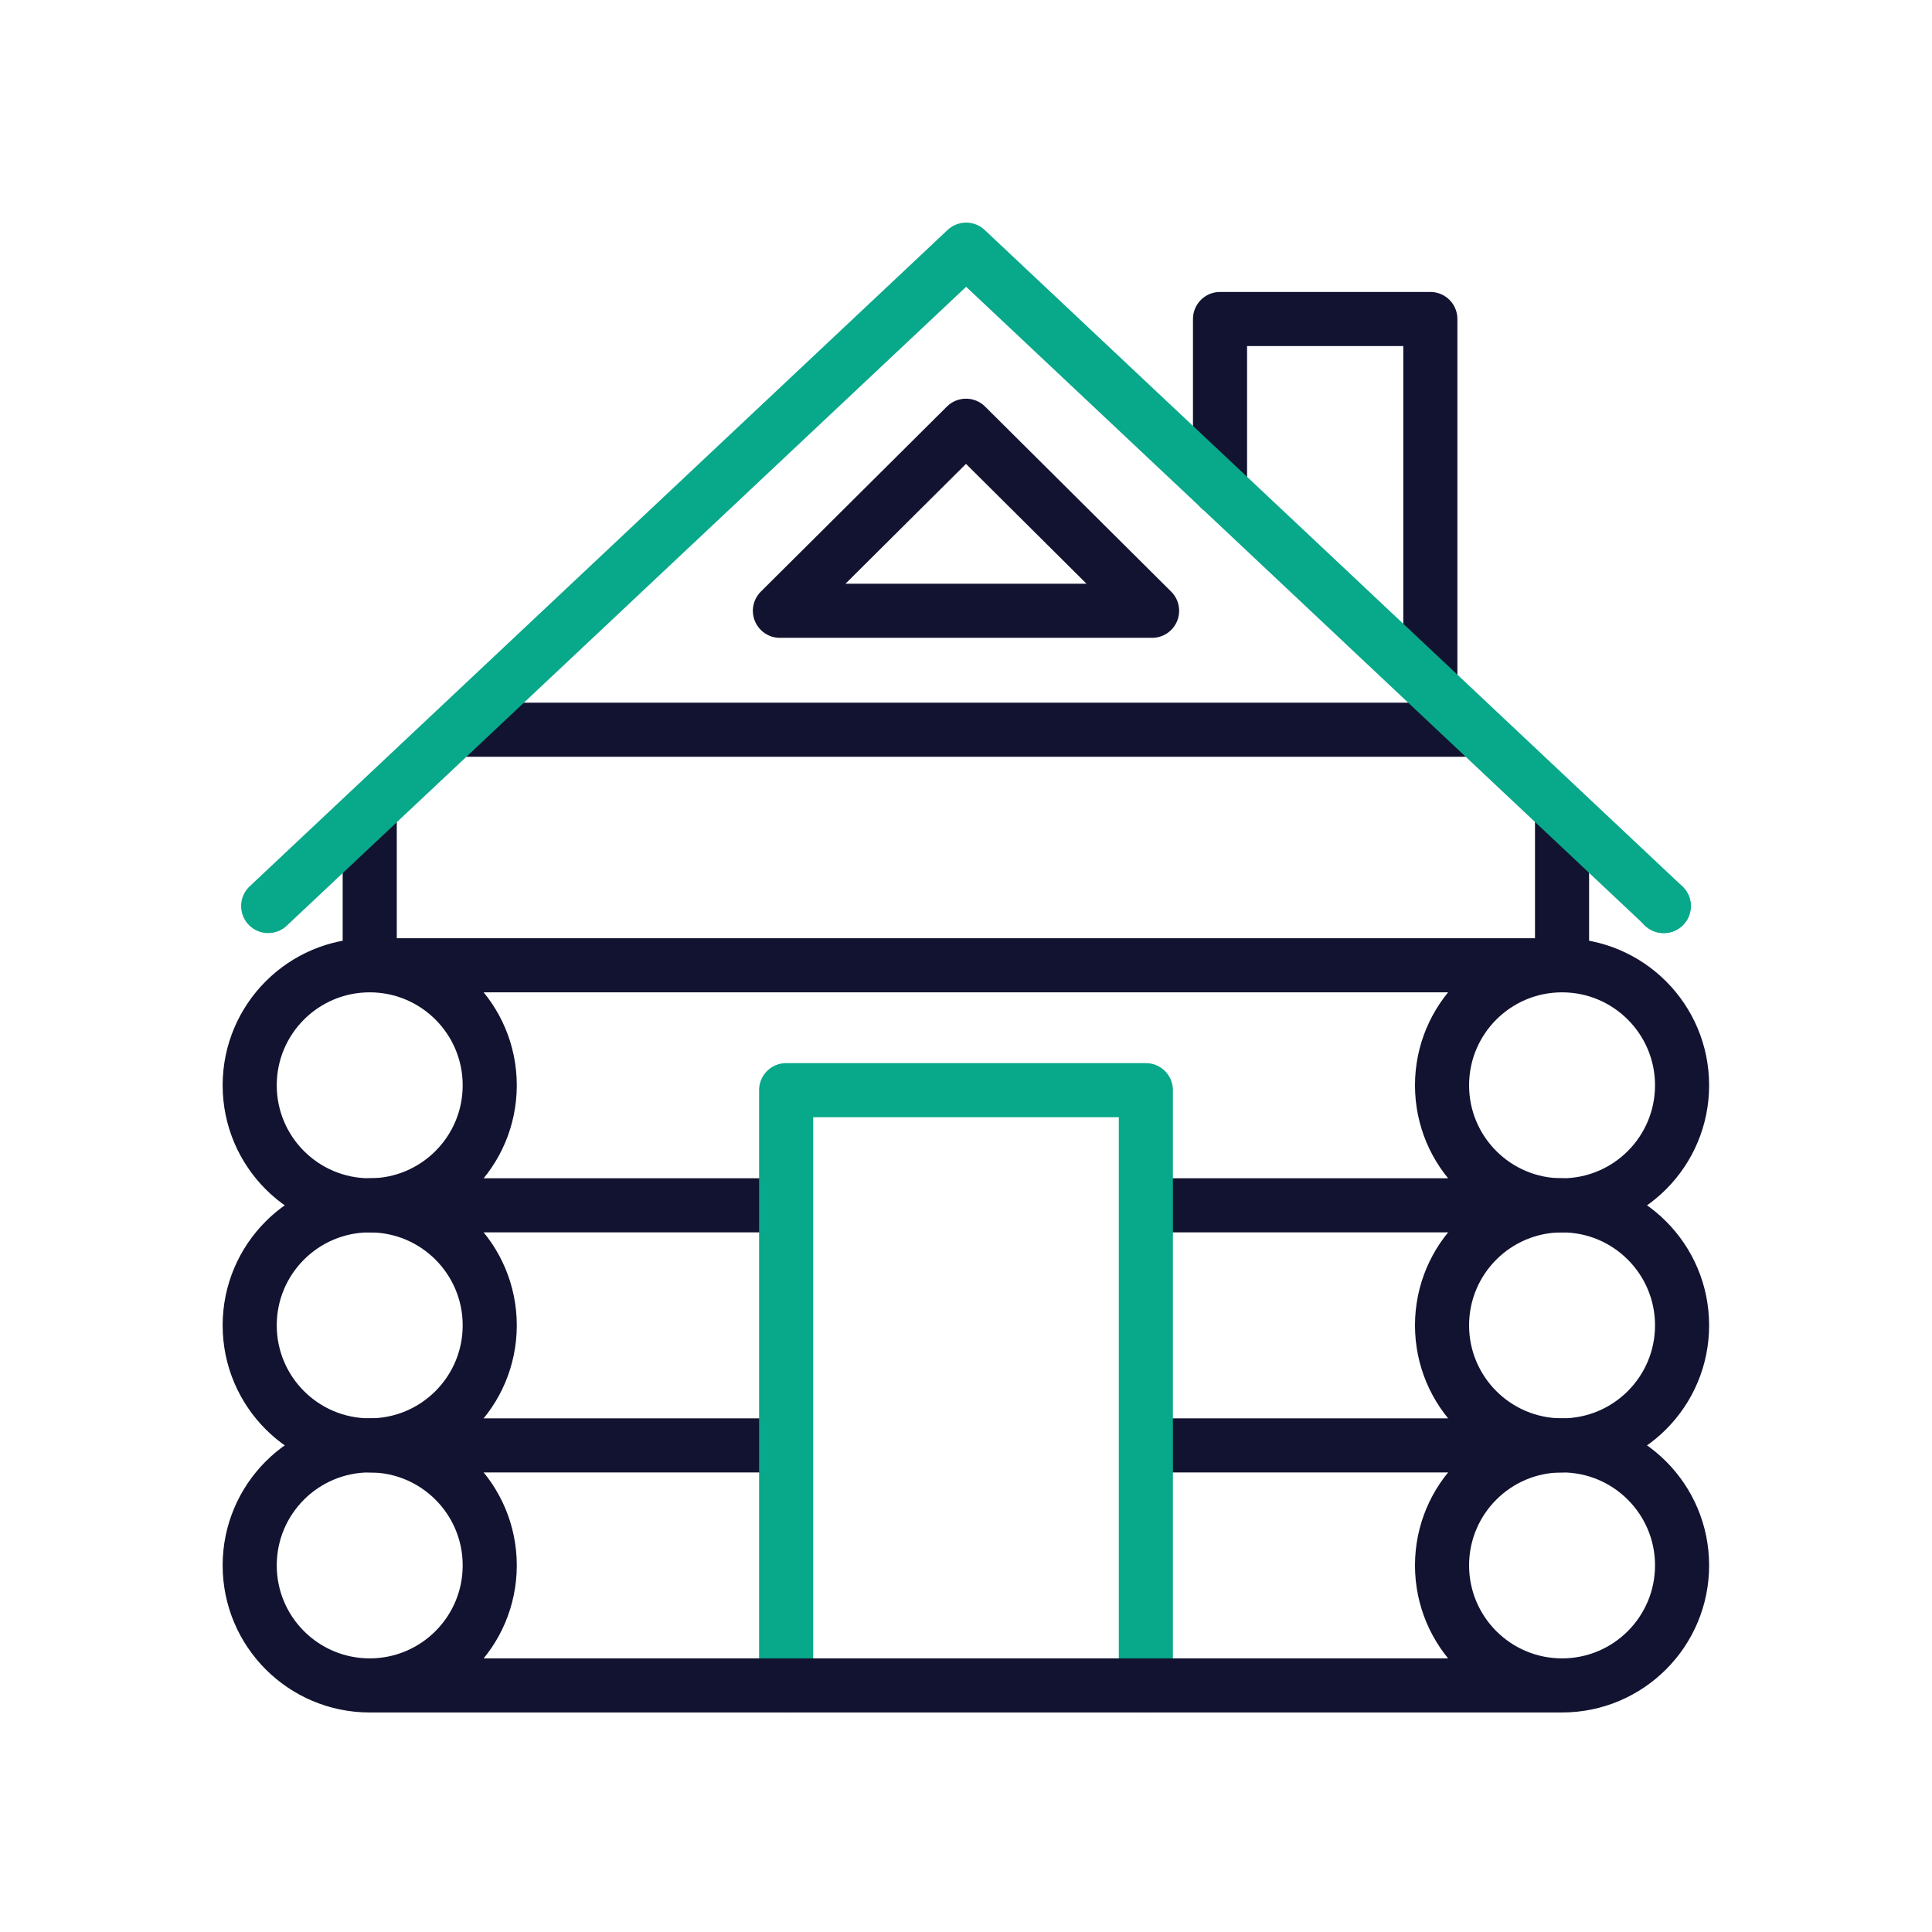
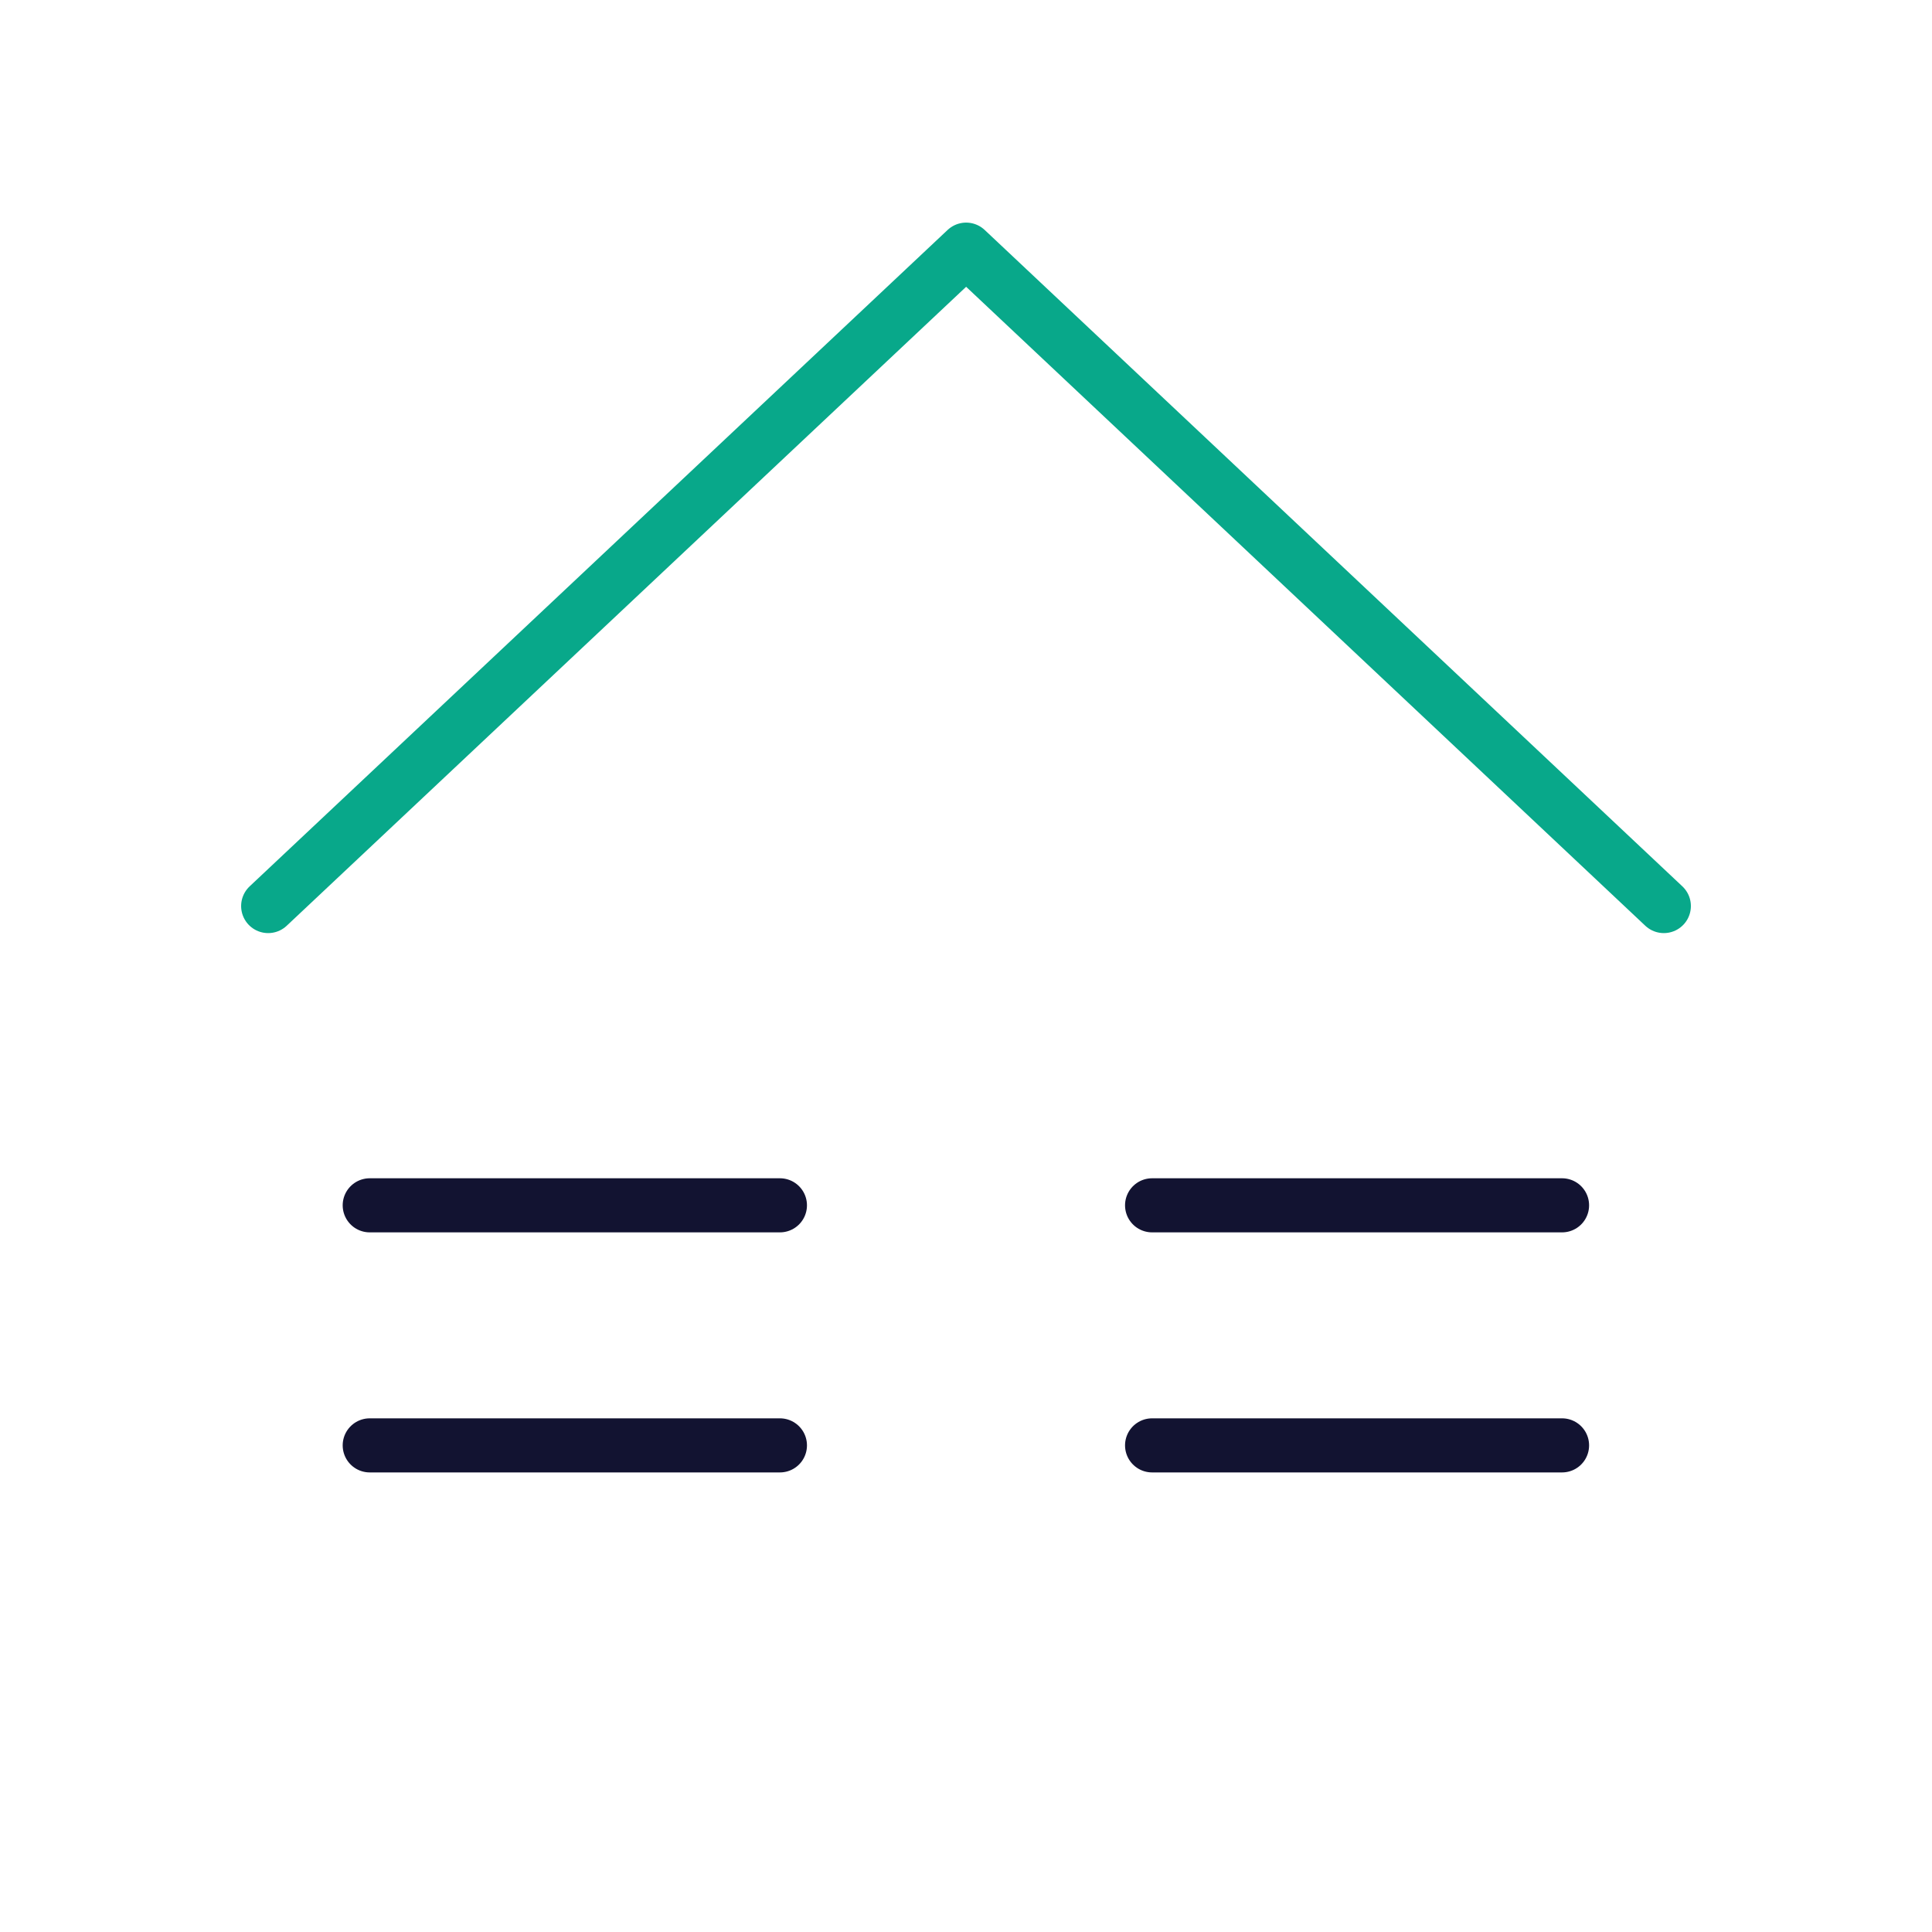
<svg xmlns="http://www.w3.org/2000/svg" width="430" height="430" viewbox="0 0 430 430">
  <g clip-path="url(#c)" id="gid1">
    <g fill="none" clip-path="url(#d)" style="display:block" id="gid2">
      <g stroke-linecap="round" stroke-linejoin="round" stroke-width="12.04" style="display:block" id="gid3">
        <path stroke="#121331" d="M173.584 321.694H82.29m265.37 0h-91.243m-82.833-53.43H82.29m265.37 0h-91.243" class="primary" id="pid1" />
-         <path stroke="#08A88A" d="M174.97 375.04V242.634h80.06V375.04m115.259-173.391h-.044" class="secondary" id="pid2" />
-         <path stroke="#121331" d="M82.29 181.654v33.19m265.37 160.28H82.29m243.815-212.707H103.662m5.337 185.99c0 14.753-11.96 26.713-26.713 26.713s-26.712-11.96-26.712-26.713 11.959-26.713 26.712-26.713 26.713 11.96 26.713 26.713zm162.538-239.684V70.999h46.811v81.757M108.999 294.981c0 14.753-11.96 26.713-26.713 26.713s-26.712-11.96-26.712-26.713 11.959-26.713 26.712-26.713 26.713 11.96 26.713 26.713zm0-53.426c0 14.753-11.96 26.713-26.713 26.713s-26.712-11.96-26.712-26.713 11.959-26.713 26.712-26.713 26.713 11.96 26.713 26.713zm265.376 106.852c0 14.753-11.96 26.713-26.713 26.713s-26.712-11.96-26.712-26.713 11.959-26.713 26.712-26.713 26.713 11.96 26.713 26.713zm-26.687-133.565H82.312m292.063 80.139c0 14.753-11.96 26.713-26.713 26.713s-26.712-11.96-26.712-26.713 11.959-26.713 26.712-26.713 26.713 11.96 26.713 26.713zm0-53.426c0 14.753-11.96 26.713-26.713 26.713s-26.712-11.96-26.712-26.713 11.959-26.713 26.712-26.713 26.713 11.96 26.713 26.713zM173.583 135.941 215 94.754l41.417 41.187h-82.834zm174.077 78.903v-32" class="primary" id="pid3" />
        <path stroke="#08A88A" d="M370.315 201.657 215.031 55.565 59.687 201.657" class="secondary" id="pid4" />
      </g>
    </g>
  </g>
</svg>